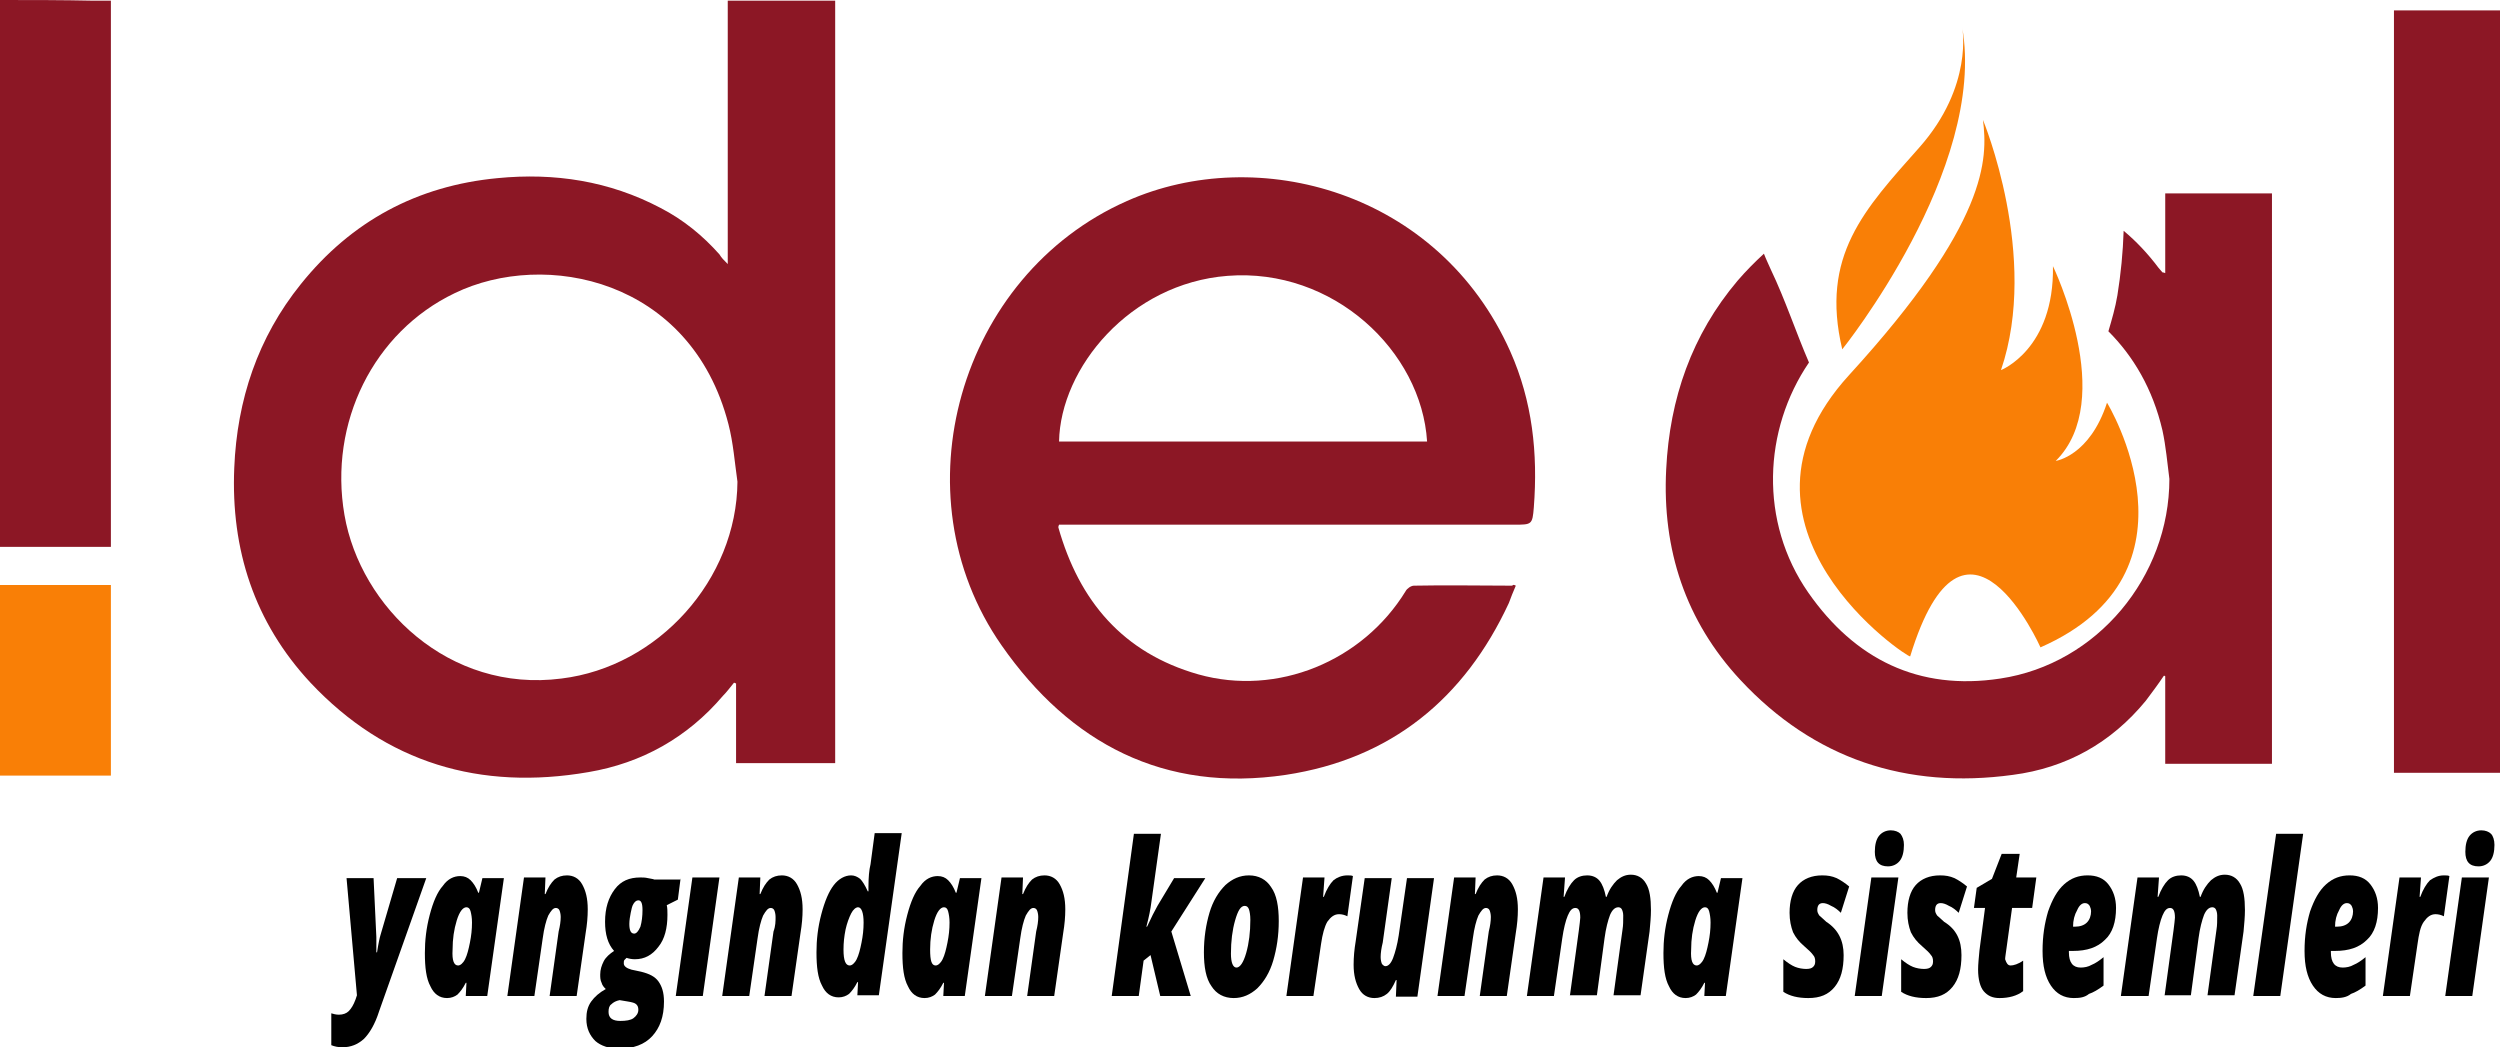
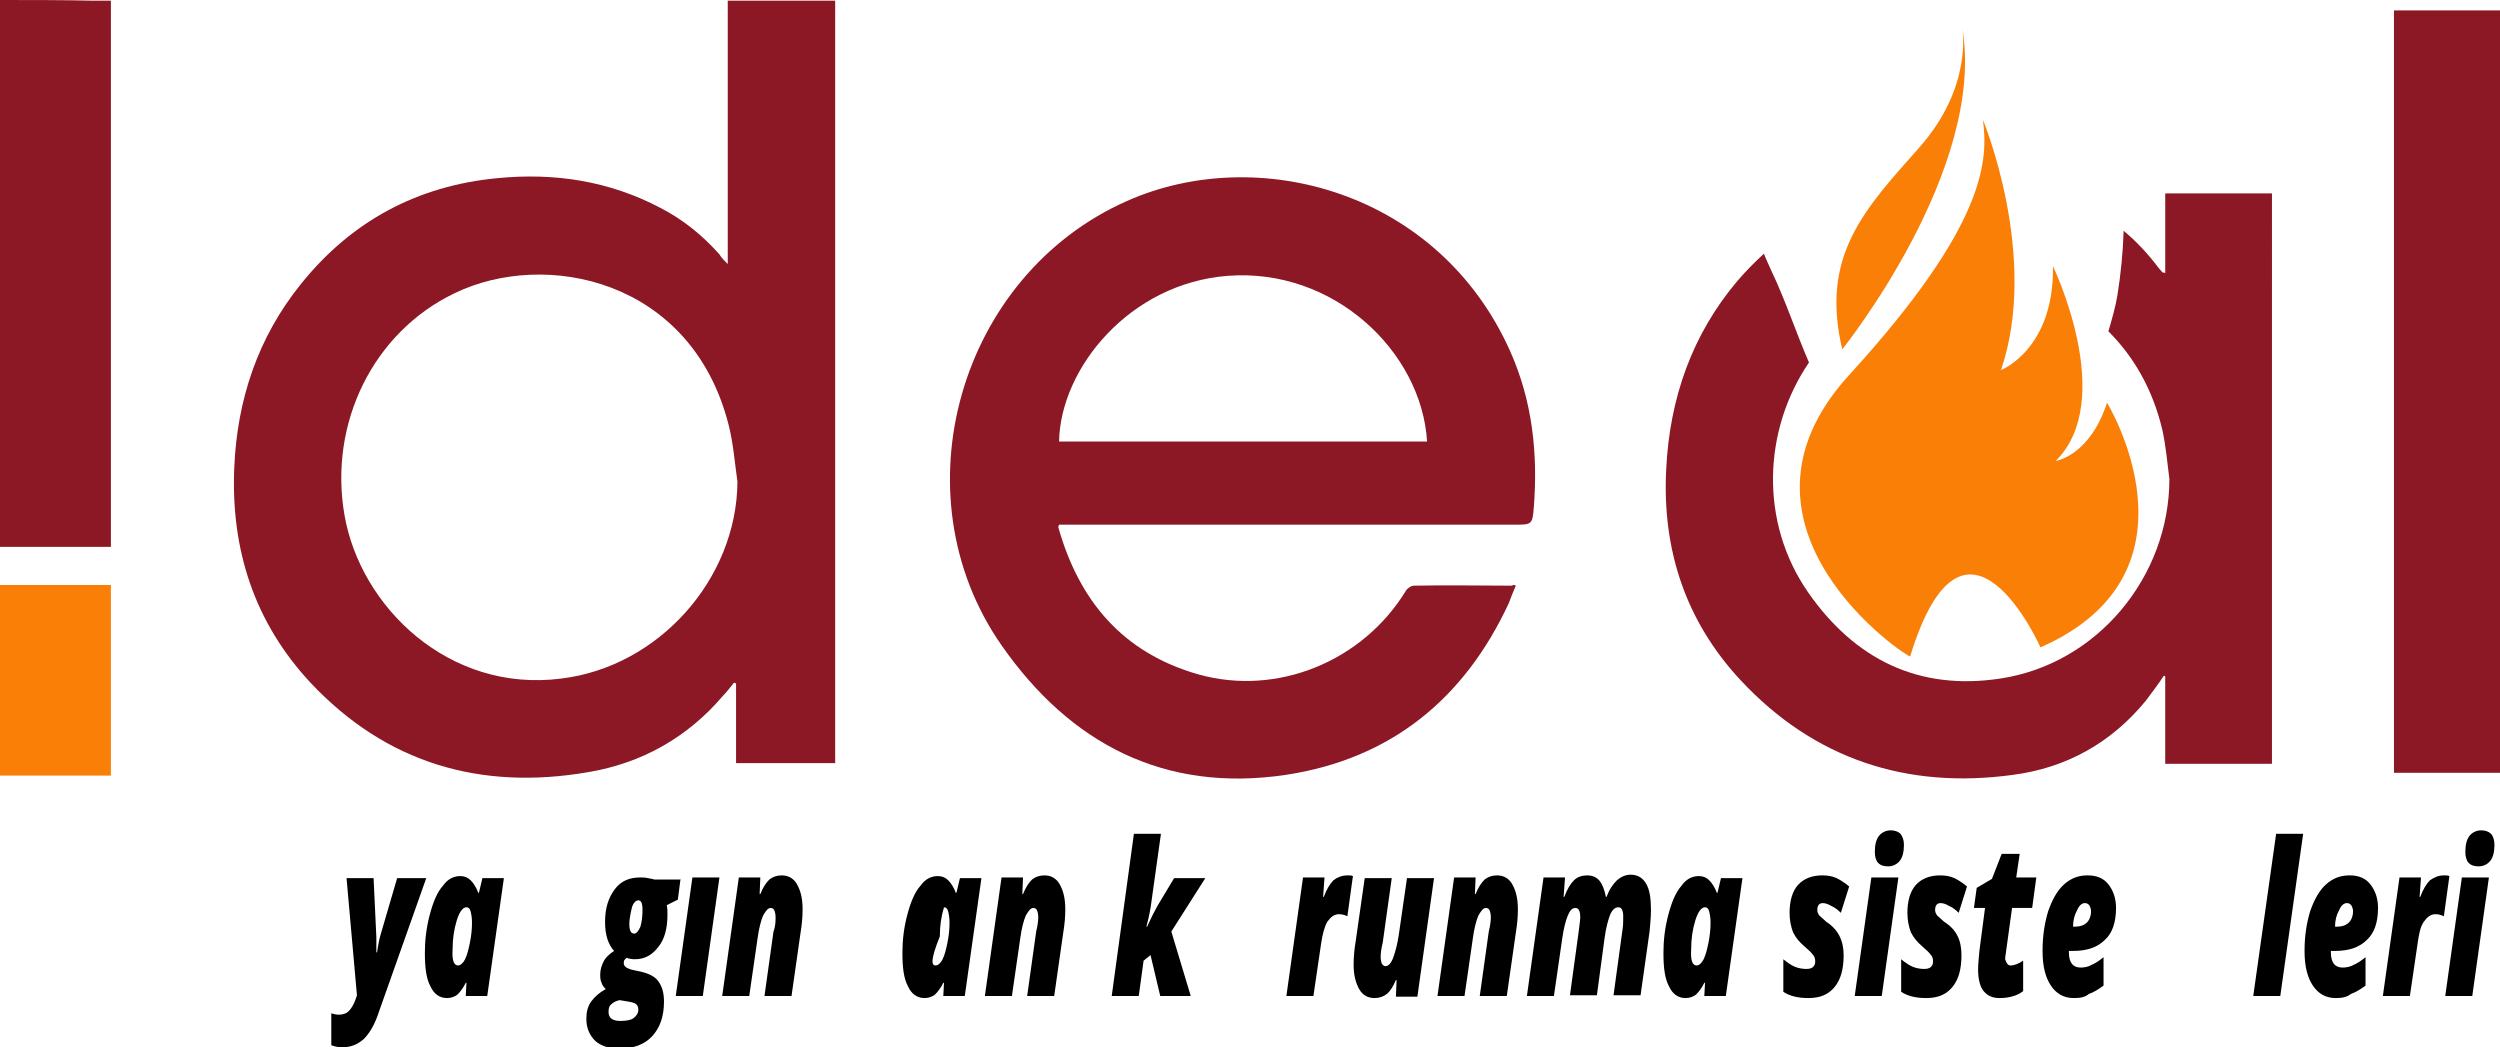
<svg xmlns="http://www.w3.org/2000/svg" version="1.1" id="katman_1" x="0px" y="0px" viewBox="0 0 360.7 151.1" style="enable-background:new 0 0 360.7 151.1;" xml:space="preserve">
  <style type="text/css">
	.st0{fill:#8C1725;}
	.st1{fill:#F97F06;}
</style>
  <path class="st0" d="M0,0c4.5,0,9,0,13.5,0.1c0.8,0,1.6,0,2.5,0c0,26.3,0,52.5,0,78.8c-5.3,0-10.7,0-16,0C0,52.6,0,26.3,0,0z" />
  <path class="st1" d="M0,84.4c4.5,0,9,0,13.5,0c0.8,0,1.6,0,2.5,0c0,9.2,0,18.3,0,27.5c-5.3,0-10.7,0-16,0C0,102.8,0,93.6,0,84.4z" />
  <path class="st0" d="M105,38.1c0-12.9,0-25.4,0-38c5.2,0,10.3,0,15.5,0c0,36.7,0,73.3,0,110c-4.7,0-9.4,0-14.3,0c0-3.8,0-7.7,0-11.5  c-0.1,0-0.2-0.1-0.3-0.1c-0.5,0.6-1,1.3-1.6,1.9c-5.1,6-11.7,9.7-19.4,11c-15.6,2.7-29.2-1.3-40.1-12.9c-8.1-8.7-11.5-19.2-11-31  c0.4-9.8,3.4-18.8,9.6-26.5c7.3-9.1,16.8-14.2,28.4-15.3c8.2-0.8,16.1,0.4,23.5,4.3c3.3,1.7,6.1,4,8.5,6.7  C104.1,37.2,104.4,37.5,105,38.1z M106.4,69.5c-0.4-2.8-0.6-5.6-1.3-8.3c-5.4-21-26.5-25.2-39.5-18.9c-11.7,5.6-18.2,18.7-15.9,32  C52,87.6,64.8,100,81,97.9C95,96.2,106.3,83.6,106.4,69.5z" />
  <path class="st0" d="M312.4,27.9v11.5c-0.3-0.1-0.3-0.1-0.4-0.1c-0.2-0.2-0.4-0.5-0.6-0.7c-1.5-2-3.2-3.8-5-5.3  c-0.1,3.1-0.4,6.2-0.9,9.3c-0.3,1.8-0.8,3.5-1.3,5.2c3.6,3.6,6.4,8.3,7.8,14.3c0.5,2.3,0.7,4.7,1,7c0,14.1-10.4,26.7-24.4,28.8  c-11.8,1.8-21-2.8-27.7-12.4c-7.1-10.2-6.5-23.5,0.1-33.2c-1.9-4.4-3.4-9-5.5-13.4c-0.3-0.7-0.7-1.5-1-2.3c-1.3,1.2-2.6,2.5-3.8,3.9  c-6.6,7.8-9.8,17-10.3,27.2c-0.6,11.6,2.8,21.9,10.7,30.4c10.6,11.4,24,15.8,39.3,13.7c7.7-1,14.2-4.6,19.2-10.7  c0.9-1.2,1.8-2.4,2.6-3.6c0.1,0,0.2,0,0.2,0.1v12.6h15.4V27.9H312.4z" />
  <path class="st0" d="M218.7,84.5c-0.4,0.9-0.7,1.7-1,2.5c-6.4,13.8-17,22.5-32.2,24.8c-17.5,2.6-31.1-4.5-41-18.7  c-15.2-21.8-6.1-53.4,18.1-64.1c18.9-8.4,45-1.4,55.3,21.7c3.2,7.2,4,14.7,3.4,22.5c-0.2,2.5-0.3,2.5-2.8,2.5c-21.4,0-42.8,0-64.2,0  c-0.5,0-1,0-1.5,0c-0.1,0.2-0.1,0.3-0.1,0.4c3,10.6,9.3,18.1,20.2,21.2c11.4,3.2,23.7-1.9,29.9-12c0.2-0.4,0.8-0.8,1.2-0.8  c4.7-0.1,9.5,0,14.2,0C218.3,84.3,218.5,84.4,218.7,84.5z M152.8,63.7c17.7,0,35.4,0,53.1,0c-0.8-13-13.5-25.1-28.8-23.9  C163,40.9,153,53.1,152.8,63.7z" />
  <path class="st0" d="M360.7,111.5c-5.1,0-10.2,0-15.3,0c0-36.7,0-73.3,0-110c5.1,0,10.2,0,15.3,0C360.7,38.2,360.7,74.8,360.7,111.5  z" />
  <g>
    <path class="st1" d="M275.6,94.7c-0.1,0.4-28.9-18.6-8.8-40.6c20.1-22,20-31.2,19.3-36.8c0,0,8.2,19.7,2.6,36.1c0,0,7.7-3,7.5-15   c0,0,9.3,19.3,0.4,28.1c0,0,4.9-0.7,7.4-8.4c0,0,15,24.5-9.6,35.3C294.4,93.4,283.5,68.9,275.6,94.7z" />
    <path class="st1" d="M265.8,50.4c0,0,20.9-26,17.3-46.5c0,0,1.7,8.5-6.2,17.4C269,30.2,262.6,36.9,265.8,50.4z" />
  </g>
  <g>
    <path d="M50,126.7h3.9l0.4,8.5l0,0.9v1.3h0.1c0.2-1.3,0.4-2.2,0.5-2.5c0.1-0.3,0.9-3.1,2.4-8.2h4.2l-6.8,19.2   c-0.6,1.9-1.4,3.2-2.2,4c-0.9,0.8-1.9,1.2-3.1,1.2c-0.6,0-1.1-0.1-1.6-0.3v-4.6c0.3,0.1,0.7,0.2,1.1,0.2c0.6,0,1.1-0.2,1.4-0.5   c0.4-0.4,0.7-0.9,1-1.7l0.2-0.6L50,126.7z" />
    <path d="M70.3,143.7h-3.1l0.1-1.9h-0.1c-0.4,0.8-0.8,1.3-1.2,1.7c-0.4,0.3-0.9,0.5-1.5,0.5c-1.1,0-1.9-0.6-2.4-1.7   c-0.6-1.1-0.8-2.7-0.8-4.8c0-1.8,0.2-3.6,0.7-5.5c0.5-1.9,1.1-3.3,1.9-4.2c0.7-1,1.6-1.4,2.5-1.4c0.6,0,1.1,0.2,1.5,0.6   c0.4,0.4,0.8,1,1.1,1.8h0.1l0.5-2.1h3.1L70.3,143.7z M66.1,139.3c0.3,0,0.7-0.3,1-0.9c0.3-0.6,0.5-1.4,0.7-2.4   c0.2-1,0.3-1.9,0.3-2.9c0-0.7-0.1-1.2-0.2-1.6c-0.1-0.4-0.3-0.6-0.6-0.6c-0.5,0-1,0.6-1.4,1.9c-0.4,1.3-0.6,2.7-0.6,4.2   C65.2,138.6,65.5,139.3,66.1,139.3z" />
-     <path d="M80.9,132.3c0-0.4-0.1-0.8-0.2-1c-0.1-0.2-0.3-0.3-0.5-0.3c-0.4,0-0.7,0.4-1.1,1.1c-0.3,0.7-0.6,1.8-0.8,3.3l-1.2,8.3h-3.9   l2.4-17.1h3.1l-0.1,2.4h0.1c0.4-1,0.8-1.6,1.3-2.1c0.5-0.4,1.1-0.6,1.8-0.6c0.9,0,1.7,0.4,2.2,1.3c0.5,0.9,0.8,2,0.8,3.6   c0,1.1-0.1,2.2-0.3,3.4l-1.3,9.1h-3.9l1.3-9.3C80.8,133.6,80.9,132.9,80.9,132.3z" />
    <path d="M98.2,126.7l-0.4,3.1l-1.6,0.8c0.1,0.4,0.1,0.9,0.1,1.4c0,1.9-0.4,3.5-1.3,4.6c-0.9,1.2-2,1.8-3.4,1.8   c-0.5,0-0.9-0.1-1.2-0.2c-0.1,0.1-0.2,0.2-0.3,0.3c-0.1,0.1-0.1,0.3-0.1,0.5c0,0.4,0.4,0.7,1.1,0.9l1.4,0.3c1.2,0.3,2,0.7,2.5,1.4   c0.5,0.7,0.8,1.6,0.8,2.9c0,2.2-0.6,3.8-1.7,5c-1.1,1.2-2.7,1.8-4.8,1.8c-1.4,0-2.6-0.4-3.4-1.1c-0.8-0.8-1.3-1.8-1.3-3.2   c0-1,0.2-1.8,0.7-2.5c0.5-0.7,1.2-1.3,2.1-1.8c-0.2-0.2-0.5-0.5-0.6-0.9c-0.2-0.4-0.2-0.8-0.2-1.2c0-0.7,0.2-1.3,0.5-1.9   c0.3-0.6,0.9-1.1,1.5-1.5c-0.9-1-1.3-2.4-1.3-4.2c0-2,0.5-3.5,1.4-4.7c0.9-1.2,2.1-1.7,3.7-1.7c0.3,0,0.7,0,1.1,0.1   c0.4,0.1,0.7,0.1,0.9,0.2H98.2z M87.8,146c0,0.9,0.6,1.3,1.7,1.3c0.8,0,1.5-0.1,1.9-0.4c0.4-0.3,0.7-0.7,0.7-1.2   c0-0.4-0.1-0.6-0.3-0.8c-0.2-0.2-0.6-0.3-1.2-0.4l-1.2-0.2c-0.5,0.1-0.9,0.3-1.2,0.6C87.9,145.1,87.8,145.5,87.8,146z M90.8,133.3   c0,0.9,0.2,1.4,0.7,1.4c0.3,0,0.6-0.3,0.9-1c0.2-0.7,0.3-1.5,0.3-2.4c0-1-0.2-1.4-0.6-1.4c-0.3,0-0.5,0.2-0.7,0.5   c-0.2,0.3-0.3,0.8-0.4,1.3C90.9,132.2,90.8,132.8,90.8,133.3z" />
    <path d="M101.4,143.7h-3.9l2.4-17.1h3.9L101.4,143.7z" />
    <path d="M111.9,132.3c0-0.4-0.1-0.8-0.2-1c-0.1-0.2-0.3-0.3-0.5-0.3c-0.4,0-0.7,0.4-1.1,1.1c-0.3,0.7-0.6,1.8-0.8,3.3l-1.2,8.3   h-3.9l2.4-17.1h3.1l-0.1,2.4h0.1c0.4-1,0.8-1.6,1.3-2.1c0.5-0.4,1.1-0.6,1.8-0.6c0.9,0,1.7,0.4,2.2,1.3c0.5,0.9,0.8,2,0.8,3.6   c0,1.1-0.1,2.2-0.3,3.4l-1.3,9.1h-3.9l1.3-9.3C111.9,133.6,111.9,132.9,111.9,132.3z" />
-     <path d="M122.8,126.3c0.5,0,0.9,0.2,1.3,0.5c0.3,0.3,0.7,0.9,1.1,1.8h0.1l0-0.6c0-1.4,0.1-2.5,0.3-3.3l0.6-4.5h3.9l-3.3,23.4h-3.1   l0.1-1.9h-0.1c-0.4,0.8-0.8,1.3-1.2,1.7c-0.4,0.3-0.9,0.5-1.5,0.5c-1.1,0-1.9-0.6-2.4-1.7c-0.6-1.1-0.8-2.7-0.8-4.8   c0-1.8,0.2-3.6,0.7-5.5c0.5-1.9,1.1-3.3,1.8-4.2C121,126.8,121.9,126.3,122.8,126.3z M122.6,139.3c0.3,0,0.7-0.3,1-0.9   c0.3-0.6,0.5-1.4,0.7-2.4c0.2-1,0.3-1.9,0.3-2.9c0-1.4-0.3-2.2-0.8-2.2c-0.3,0-0.7,0.3-1,0.9c-0.3,0.6-0.6,1.4-0.8,2.3   c-0.2,1-0.3,1.9-0.3,2.9C121.7,138.6,122,139.3,122.6,139.3z" />
-     <path d="M139.2,143.7h-3.1l0.1-1.9h-0.1c-0.4,0.8-0.8,1.3-1.2,1.7c-0.4,0.3-0.9,0.5-1.5,0.5c-1.1,0-1.9-0.6-2.4-1.7   c-0.6-1.1-0.8-2.7-0.8-4.8c0-1.8,0.2-3.6,0.7-5.5c0.5-1.9,1.1-3.3,1.9-4.2c0.7-1,1.6-1.4,2.5-1.4c0.6,0,1.1,0.2,1.5,0.6   c0.4,0.4,0.8,1,1.1,1.8h0.1l0.5-2.1h3.1L139.2,143.7z M135,139.3c0.3,0,0.7-0.3,1-0.9c0.3-0.6,0.5-1.4,0.7-2.4   c0.2-1,0.3-1.9,0.3-2.9c0-0.7-0.1-1.2-0.2-1.6c-0.1-0.4-0.3-0.6-0.6-0.6c-0.5,0-1,0.6-1.4,1.9c-0.4,1.3-0.6,2.7-0.6,4.2   C134.2,138.6,134.4,139.3,135,139.3z" />
+     <path d="M139.2,143.7h-3.1l0.1-1.9h-0.1c-0.4,0.8-0.8,1.3-1.2,1.7c-0.4,0.3-0.9,0.5-1.5,0.5c-1.1,0-1.9-0.6-2.4-1.7   c-0.6-1.1-0.8-2.7-0.8-4.8c0-1.8,0.2-3.6,0.7-5.5c0.5-1.9,1.1-3.3,1.9-4.2c0.7-1,1.6-1.4,2.5-1.4c0.6,0,1.1,0.2,1.5,0.6   c0.4,0.4,0.8,1,1.1,1.8h0.1l0.5-2.1h3.1L139.2,143.7z M135,139.3c0.3,0,0.7-0.3,1-0.9c0.3-0.6,0.5-1.4,0.7-2.4   c0.2-1,0.3-1.9,0.3-2.9c0-0.7-0.1-1.2-0.2-1.6c-0.1-0.4-0.3-0.6-0.6-0.6c-0.4,1.3-0.6,2.7-0.6,4.2   C134.2,138.6,134.4,139.3,135,139.3z" />
    <path d="M149.8,132.3c0-0.4-0.1-0.8-0.2-1c-0.1-0.2-0.3-0.3-0.5-0.3c-0.4,0-0.7,0.4-1.1,1.1c-0.3,0.7-0.6,1.8-0.8,3.3l-1.2,8.3   h-3.9l2.4-17.1h3.1l-0.1,2.4h0.1c0.4-1,0.8-1.6,1.3-2.1c0.5-0.4,1.1-0.6,1.8-0.6c0.9,0,1.7,0.4,2.2,1.3c0.5,0.9,0.8,2,0.8,3.6   c0,1.1-0.1,2.2-0.3,3.4l-1.3,9.1h-3.9l1.3-9.3C149.7,133.6,149.8,132.9,149.8,132.3z" />
    <path d="M163.6,120.3h3.9l-1.4,10c-0.1,0.8-0.3,1.9-0.7,3.4h0.1c0.6-1.3,1.1-2.3,1.5-3l2.4-4h4.5l-4.9,7.7l2.8,9.3h-4.4l-1.4-5.9   l-1,0.8l-0.7,5.1h-3.9L163.6,120.3z" />
-     <path d="M178,144c-1.4,0-2.5-0.6-3.2-1.7c-0.8-1.1-1.1-2.8-1.1-4.9s0.3-4,0.8-5.7c0.5-1.7,1.3-3,2.3-4c1-0.9,2.1-1.4,3.4-1.4   c1.4,0,2.5,0.6,3.2,1.7c0.8,1.1,1.1,2.8,1.1,4.9s-0.3,4-0.8,5.7c-0.5,1.7-1.3,3-2.3,4C180.4,143.5,179.3,144,178,144z M179.6,130.7   c-0.6,0-1,0.7-1.4,2.1c-0.4,1.4-0.6,3-0.6,4.8c0,1.3,0.3,2,0.8,2c0.5,0,1-0.7,1.4-2.1c0.4-1.4,0.6-3,0.6-4.8c0-0.7-0.1-1.2-0.2-1.5   C180.1,130.9,179.9,130.7,179.6,130.7z" />
    <path d="M194.4,126.3c0.4,0,0.6,0,0.8,0.1l-0.8,5.8c-0.4-0.2-0.8-0.3-1.2-0.3c-0.7,0-1.2,0.4-1.7,1.1c-0.4,0.7-0.7,1.8-0.9,3.2   l-1.1,7.5h-3.9l2.4-17.1h3.1l-0.2,2.8h0.1c0.4-1.1,0.9-1.9,1.4-2.4C192.9,126.6,193.6,126.3,194.4,126.3z" />
    <path d="M199.2,138.1c0,0.4,0.1,0.8,0.2,1c0.2,0.2,0.3,0.3,0.5,0.3c0.4,0,0.8-0.4,1.1-1.2c0.3-0.8,0.6-1.9,0.8-3.2l1.2-8.3h3.9   l-2.4,17.1h-3.1l0.1-2.4h-0.1c-0.4,0.9-0.8,1.6-1.3,2c-0.5,0.4-1.1,0.6-1.8,0.6c-0.9,0-1.7-0.4-2.2-1.3c-0.5-0.9-0.8-2-0.8-3.5   c0-1.1,0.1-2.2,0.3-3.4l1.3-9.1h3.9l-1.3,9.3C199.3,136.8,199.2,137.5,199.2,138.1z" />
    <path d="M215.1,132.3c0-0.4-0.1-0.8-0.2-1c-0.1-0.2-0.3-0.3-0.5-0.3c-0.4,0-0.7,0.4-1.1,1.1c-0.3,0.7-0.6,1.8-0.8,3.3l-1.2,8.3   h-3.9l2.4-17.1h3.1l-0.1,2.4h0.1c0.4-1,0.8-1.6,1.3-2.1c0.5-0.4,1.1-0.6,1.8-0.6c0.9,0,1.7,0.4,2.2,1.3c0.5,0.9,0.8,2,0.8,3.6   c0,1.1-0.1,2.2-0.3,3.4l-1.3,9.1h-3.9l1.3-9.3C215,133.6,215.1,132.9,215.1,132.3z" />
    <path d="M226.5,143.7l1.3-9.5c0.1-0.9,0.2-1.5,0.2-1.8c0-0.9-0.2-1.4-0.7-1.4c-0.5,0-0.8,0.4-1.1,1.1c-0.3,0.7-0.6,1.9-0.8,3.3   l-1.2,8.3h-3.9l2.4-17.1h3.1l-0.2,2.8h0.1c0.4-1.1,0.9-1.9,1.4-2.4c0.5-0.5,1.2-0.7,1.9-0.7c0.8,0,1.4,0.3,1.8,0.8   c0.4,0.5,0.7,1.3,0.9,2.3h0.1c0.4-1.1,0.9-1.8,1.5-2.4c0.6-0.5,1.2-0.8,2-0.8c0.9,0,1.7,0.4,2.2,1.3c0.5,0.8,0.7,2.1,0.7,3.8   c0,1-0.1,2-0.2,3.1l-1.3,9.2h-3.9l1.3-9.5c0.1-0.6,0.1-1.2,0.1-2c0-0.4-0.1-0.7-0.2-0.9c-0.1-0.2-0.3-0.3-0.5-0.3   c-0.5,0-0.9,0.4-1.2,1.1c-0.3,0.8-0.6,1.9-0.8,3.4l-1.1,8.2H226.5z" />
    <path d="M249,143.7h-3.1l0.1-1.9h-0.1c-0.4,0.8-0.8,1.3-1.2,1.7c-0.4,0.3-0.9,0.5-1.5,0.5c-1.1,0-1.9-0.6-2.4-1.7   c-0.6-1.1-0.8-2.7-0.8-4.8c0-1.8,0.2-3.6,0.7-5.5c0.5-1.9,1.1-3.3,1.9-4.2c0.7-1,1.6-1.4,2.5-1.4c0.6,0,1.1,0.2,1.5,0.6   c0.4,0.4,0.8,1,1.1,1.8h0.1l0.5-2.1h3.1L249,143.7z M244.8,139.3c0.3,0,0.7-0.3,1-0.9c0.3-0.6,0.5-1.4,0.7-2.4   c0.2-1,0.3-1.9,0.3-2.9c0-0.7-0.1-1.2-0.2-1.6c-0.1-0.4-0.3-0.6-0.6-0.6c-0.5,0-1,0.6-1.4,1.9c-0.4,1.3-0.6,2.7-0.6,4.2   C243.9,138.6,244.2,139.3,244.8,139.3z" />
    <path d="M266,137.8c0,2-0.4,3.5-1.3,4.6c-0.9,1.1-2.1,1.6-3.8,1.6c-1.5,0-2.7-0.3-3.6-0.9v-4.7c0.6,0.5,1.2,0.9,1.7,1.1   c0.5,0.2,1.1,0.3,1.6,0.3c0.5,0,0.8-0.1,1-0.3c0.2-0.2,0.3-0.4,0.3-0.8c0-0.4-0.1-0.7-0.3-0.9c-0.2-0.3-0.6-0.7-1.3-1.3   c-0.7-0.6-1.2-1.2-1.6-2c-0.3-0.8-0.5-1.7-0.5-2.8c0-1.7,0.4-3.1,1.2-4c0.8-0.9,2-1.4,3.5-1.4c0.8,0,1.4,0.1,2.1,0.4   c0.6,0.3,1.2,0.7,1.8,1.2l-1.2,3.8c-0.4-0.4-0.9-0.8-1.4-1c-0.5-0.3-0.9-0.4-1.2-0.4c-0.5,0-0.8,0.3-0.8,1c0,0.3,0.1,0.5,0.3,0.8   c0.2,0.2,0.6,0.5,1,0.9C265.2,134.1,266,135.7,266,137.8z" />
    <path d="M271.5,143.7h-3.9l2.4-17.1h3.9L271.5,143.7z M270.5,122.9c0-1,0.2-1.8,0.6-2.3c0.4-0.5,1-0.8,1.7-0.8   c0.6,0,1.1,0.2,1.4,0.5c0.3,0.4,0.5,0.9,0.5,1.6c0,1-0.2,1.8-0.6,2.3c-0.4,0.5-1,0.8-1.7,0.8C271.1,125,270.5,124.3,270.5,122.9z" />
    <path d="M283,137.8c0,2-0.4,3.5-1.3,4.6c-0.9,1.1-2.1,1.6-3.8,1.6c-1.5,0-2.7-0.3-3.6-0.9v-4.7c0.6,0.5,1.2,0.9,1.7,1.1   c0.5,0.2,1.1,0.3,1.6,0.3c0.5,0,0.8-0.1,1-0.3c0.2-0.2,0.3-0.4,0.3-0.8c0-0.4-0.1-0.7-0.3-0.9c-0.2-0.3-0.6-0.7-1.3-1.3   c-0.7-0.6-1.2-1.2-1.6-2c-0.3-0.8-0.5-1.7-0.5-2.8c0-1.7,0.4-3.1,1.2-4c0.8-0.9,2-1.4,3.5-1.4c0.8,0,1.4,0.1,2.1,0.4   c0.6,0.3,1.2,0.7,1.8,1.2l-1.2,3.8c-0.4-0.4-0.9-0.8-1.4-1c-0.5-0.3-0.9-0.4-1.2-0.4c-0.5,0-0.8,0.3-0.8,1c0,0.3,0.1,0.5,0.3,0.8   c0.2,0.2,0.6,0.5,1,0.9C282.3,134.1,283,135.7,283,137.8z" />
    <path d="M290.1,139.3c0.4,0,1.1-0.2,1.8-0.7v4.4c-0.9,0.7-2.1,1-3.4,1c-1,0-1.7-0.3-2.3-1c-0.5-0.6-0.8-1.7-0.8-3.1   c0-0.8,0.1-1.7,0.2-2.8l0.8-6.1h-1.6l0.4-2.9l2.2-1.3l1.4-3.6h2.6l-0.5,3.4h2.9l-0.6,4.4h-2.9l-0.8,5.8c-0.1,0.8-0.2,1.3-0.2,1.6   C289.5,139,289.7,139.3,290.1,139.3z" />
    <path d="M299.2,144c-1.4,0-2.5-0.6-3.3-1.8s-1.2-2.8-1.2-5s0.3-4,0.8-5.7c0.6-1.7,1.3-3,2.3-3.9c1-0.9,2.1-1.3,3.4-1.3   c1.3,0,2.3,0.4,3,1.3c0.7,0.9,1.1,2,1.1,3.4c0,2-0.5,3.6-1.6,4.6c-1.1,1.1-2.6,1.6-4.6,1.6h-0.6v0.2c0,1.5,0.6,2.2,1.7,2.2   c0.5,0,1.1-0.1,1.6-0.4c0.5-0.2,1.1-0.6,1.7-1.1v4.1c-0.8,0.6-1.5,1-2.1,1.2C300.8,143.9,300.1,144,299.2,144z M300.8,130.3   c-0.4,0-0.8,0.3-1.1,1c-0.4,0.7-0.6,1.5-0.6,2.4h0.3c0.7,0,1.3-0.2,1.7-0.6c0.4-0.4,0.6-1,0.6-1.6c0-0.3-0.1-0.6-0.2-0.8   C301.3,130.4,301.1,130.3,300.8,130.3z" />
-     <path d="M312.3,143.7l1.3-9.5c0.1-0.9,0.2-1.5,0.2-1.8c0-0.9-0.2-1.4-0.7-1.4c-0.5,0-0.8,0.4-1.1,1.1c-0.3,0.7-0.6,1.9-0.8,3.3   l-1.2,8.3H306l2.4-17.1h3.1l-0.2,2.8h0.1c0.4-1.1,0.9-1.9,1.4-2.4s1.2-0.7,1.9-0.7c0.8,0,1.4,0.3,1.8,0.8c0.4,0.5,0.7,1.3,0.9,2.3   h0.1c0.4-1.1,0.9-1.8,1.5-2.4c0.6-0.5,1.2-0.8,2-0.8c0.9,0,1.7,0.4,2.2,1.3c0.5,0.8,0.7,2.1,0.7,3.8c0,1-0.1,2-0.2,3.1l-1.3,9.2   h-3.9l1.3-9.5c0.1-0.6,0.1-1.2,0.1-2c0-0.4-0.1-0.7-0.2-0.9c-0.1-0.2-0.3-0.3-0.5-0.3c-0.5,0-0.9,0.4-1.2,1.1   c-0.3,0.8-0.6,1.9-0.8,3.4l-1.1,8.2H312.3z" />
    <path d="M329,143.7h-3.9l3.3-23.4h3.9L329,143.7z" />
    <path d="M337,144c-1.4,0-2.5-0.6-3.3-1.8c-0.8-1.2-1.2-2.8-1.2-5s0.3-4,0.8-5.7c0.6-1.7,1.3-3,2.3-3.9c1-0.9,2.1-1.3,3.4-1.3   c1.3,0,2.3,0.4,3,1.3c0.7,0.9,1.1,2,1.1,3.4c0,2-0.5,3.6-1.6,4.6c-1.1,1.1-2.6,1.6-4.6,1.6h-0.6v0.2c0,1.5,0.6,2.2,1.7,2.2   c0.5,0,1.1-0.1,1.6-0.4c0.5-0.2,1.1-0.6,1.7-1.1v4.1c-0.8,0.6-1.5,1-2.1,1.2C338.6,143.9,337.8,144,337,144z M338.6,130.3   c-0.4,0-0.8,0.3-1.1,1c-0.4,0.7-0.6,1.5-0.6,2.4h0.3c0.7,0,1.3-0.2,1.7-0.6c0.4-0.4,0.6-1,0.6-1.6c0-0.3-0.1-0.6-0.2-0.8   C339.1,130.4,338.9,130.3,338.6,130.3z" />
    <path d="M352.6,126.3c0.4,0,0.6,0,0.8,0.1l-0.8,5.8c-0.4-0.2-0.8-0.3-1.2-0.3c-0.7,0-1.2,0.4-1.7,1.1s-0.7,1.8-0.9,3.2l-1.1,7.5   h-3.9l2.4-17.1h3.1l-0.2,2.8h0.1c0.4-1.1,0.9-1.9,1.4-2.4C351.2,126.6,351.8,126.3,352.6,126.3z" />
    <path d="M356.7,143.7h-3.9l2.4-17.1h3.9L356.7,143.7z M355.7,122.9c0-1,0.2-1.8,0.6-2.3c0.4-0.5,1-0.8,1.7-0.8   c0.6,0,1.1,0.2,1.4,0.5s0.5,0.9,0.5,1.6c0,1-0.2,1.8-0.6,2.3c-0.4,0.5-1,0.8-1.7,0.8C356.3,125,355.7,124.3,355.7,122.9z" />
  </g>
</svg>